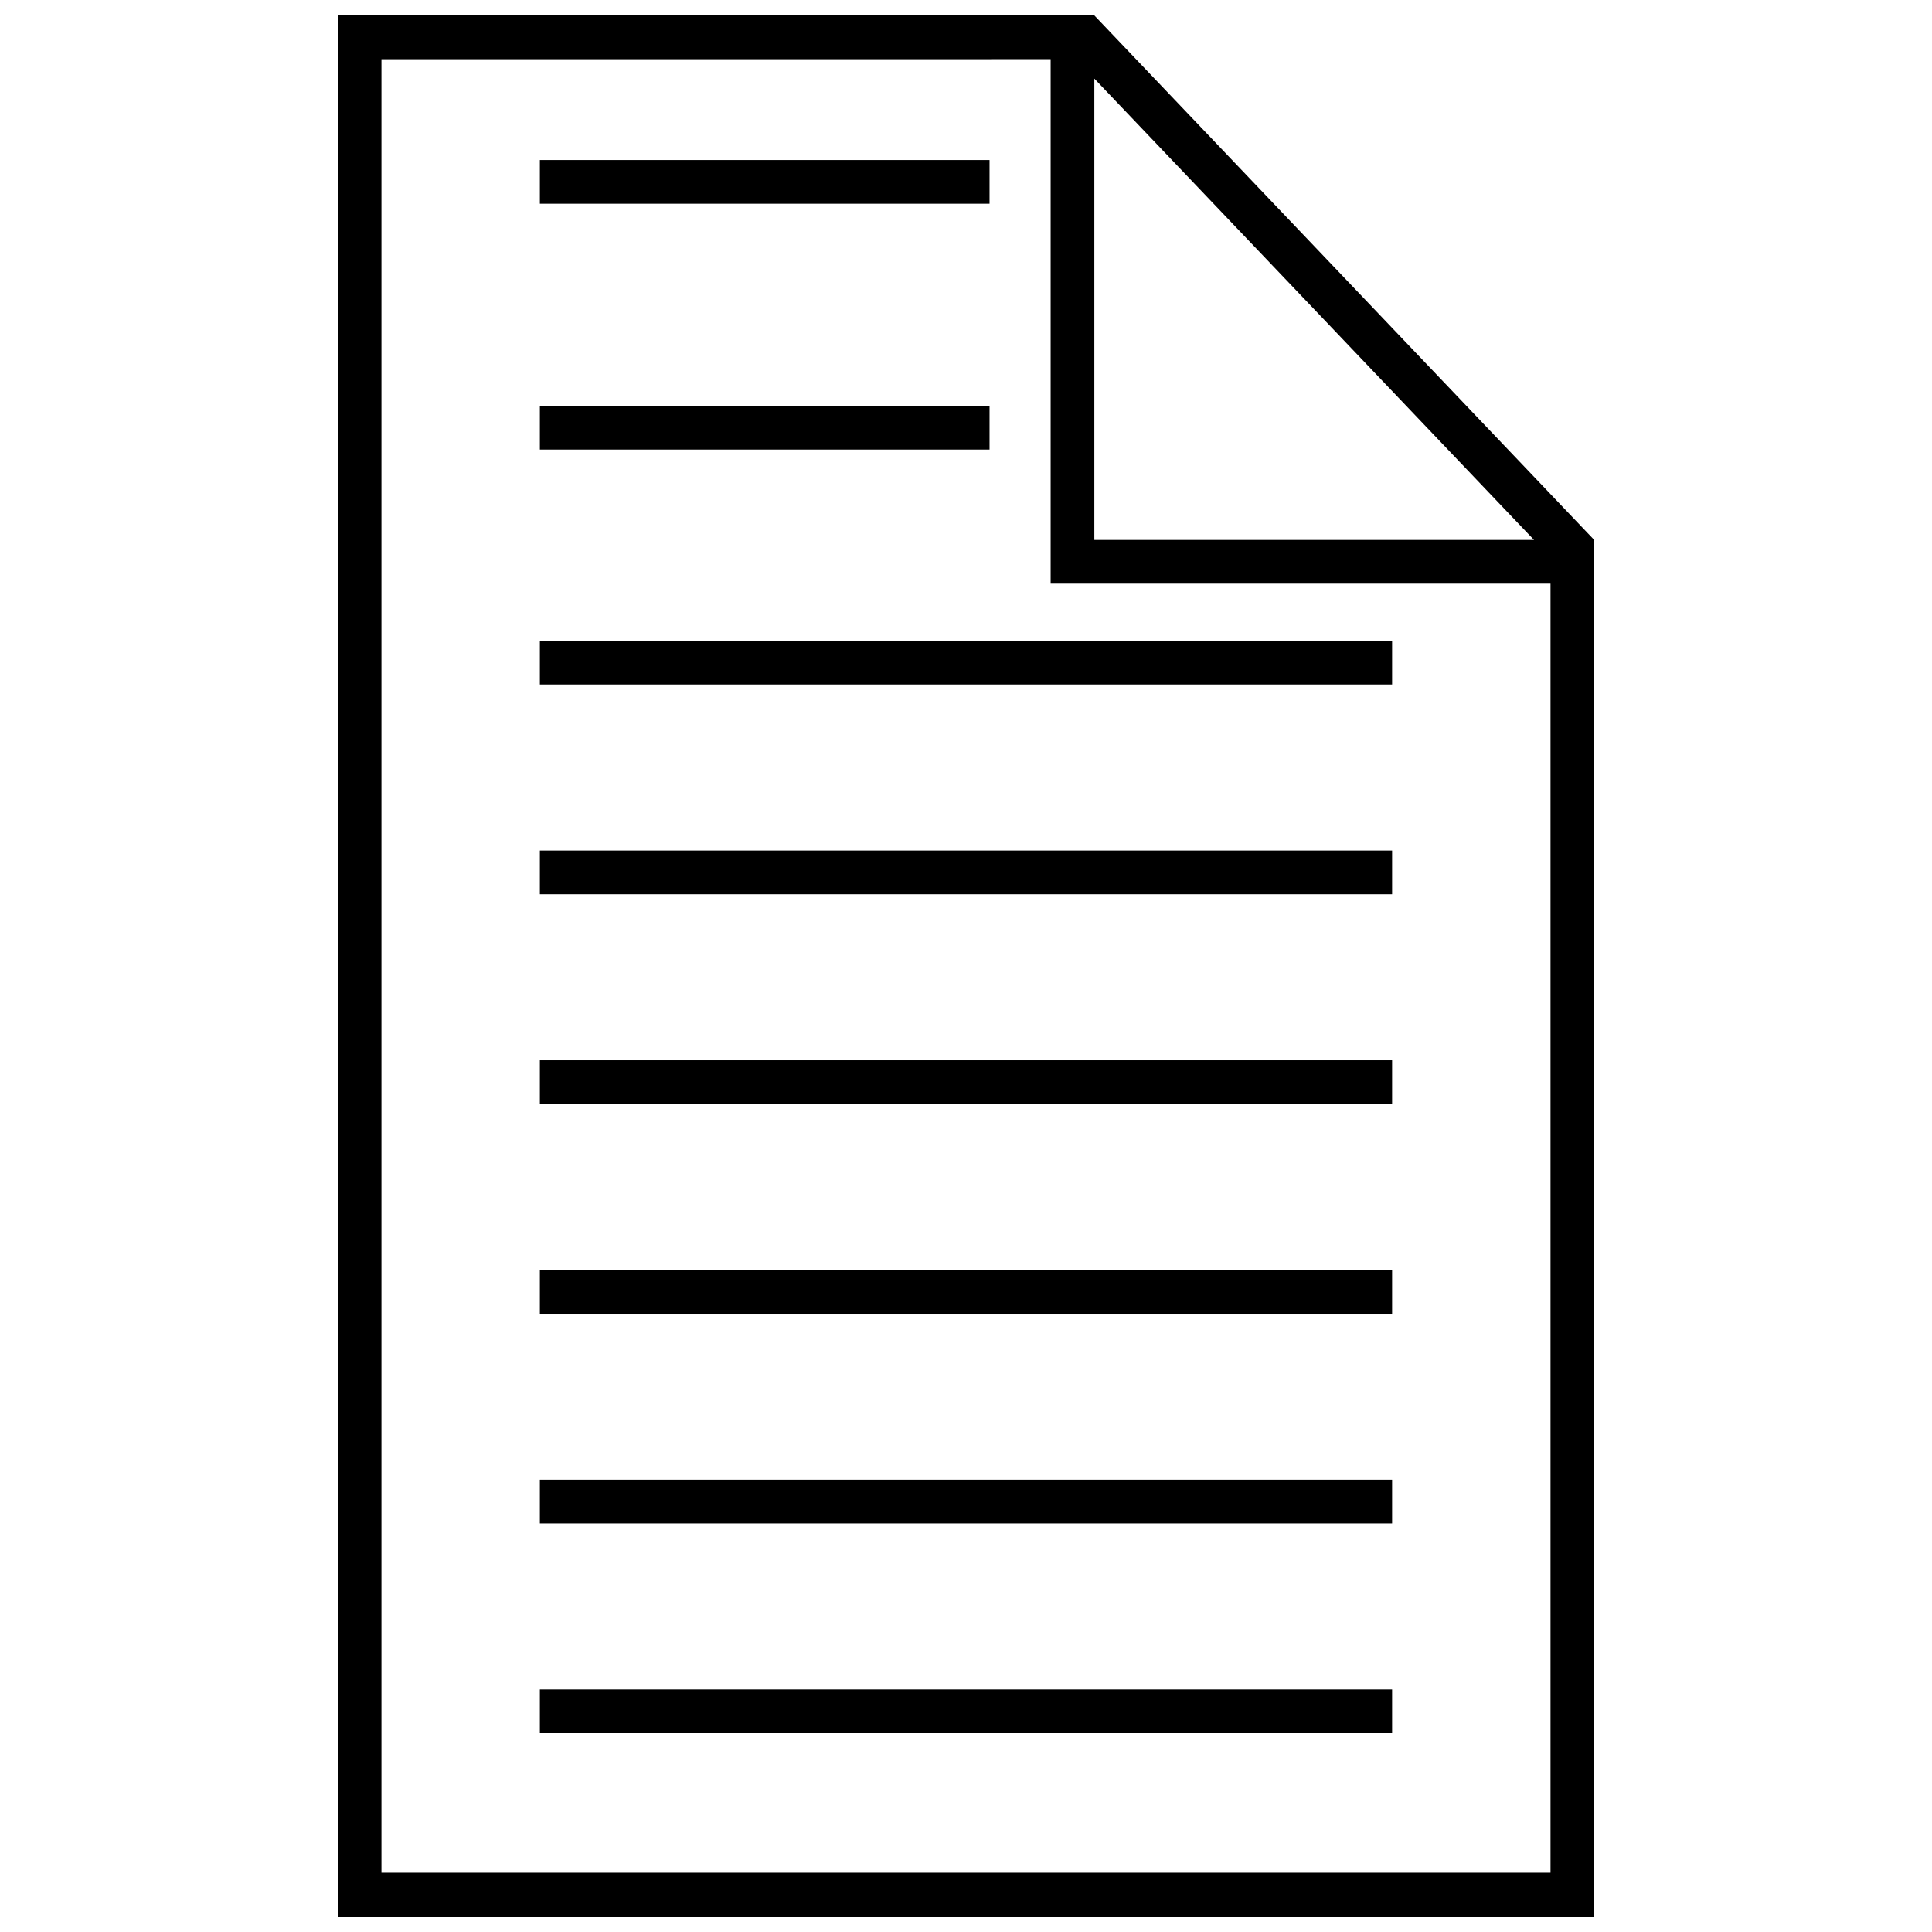
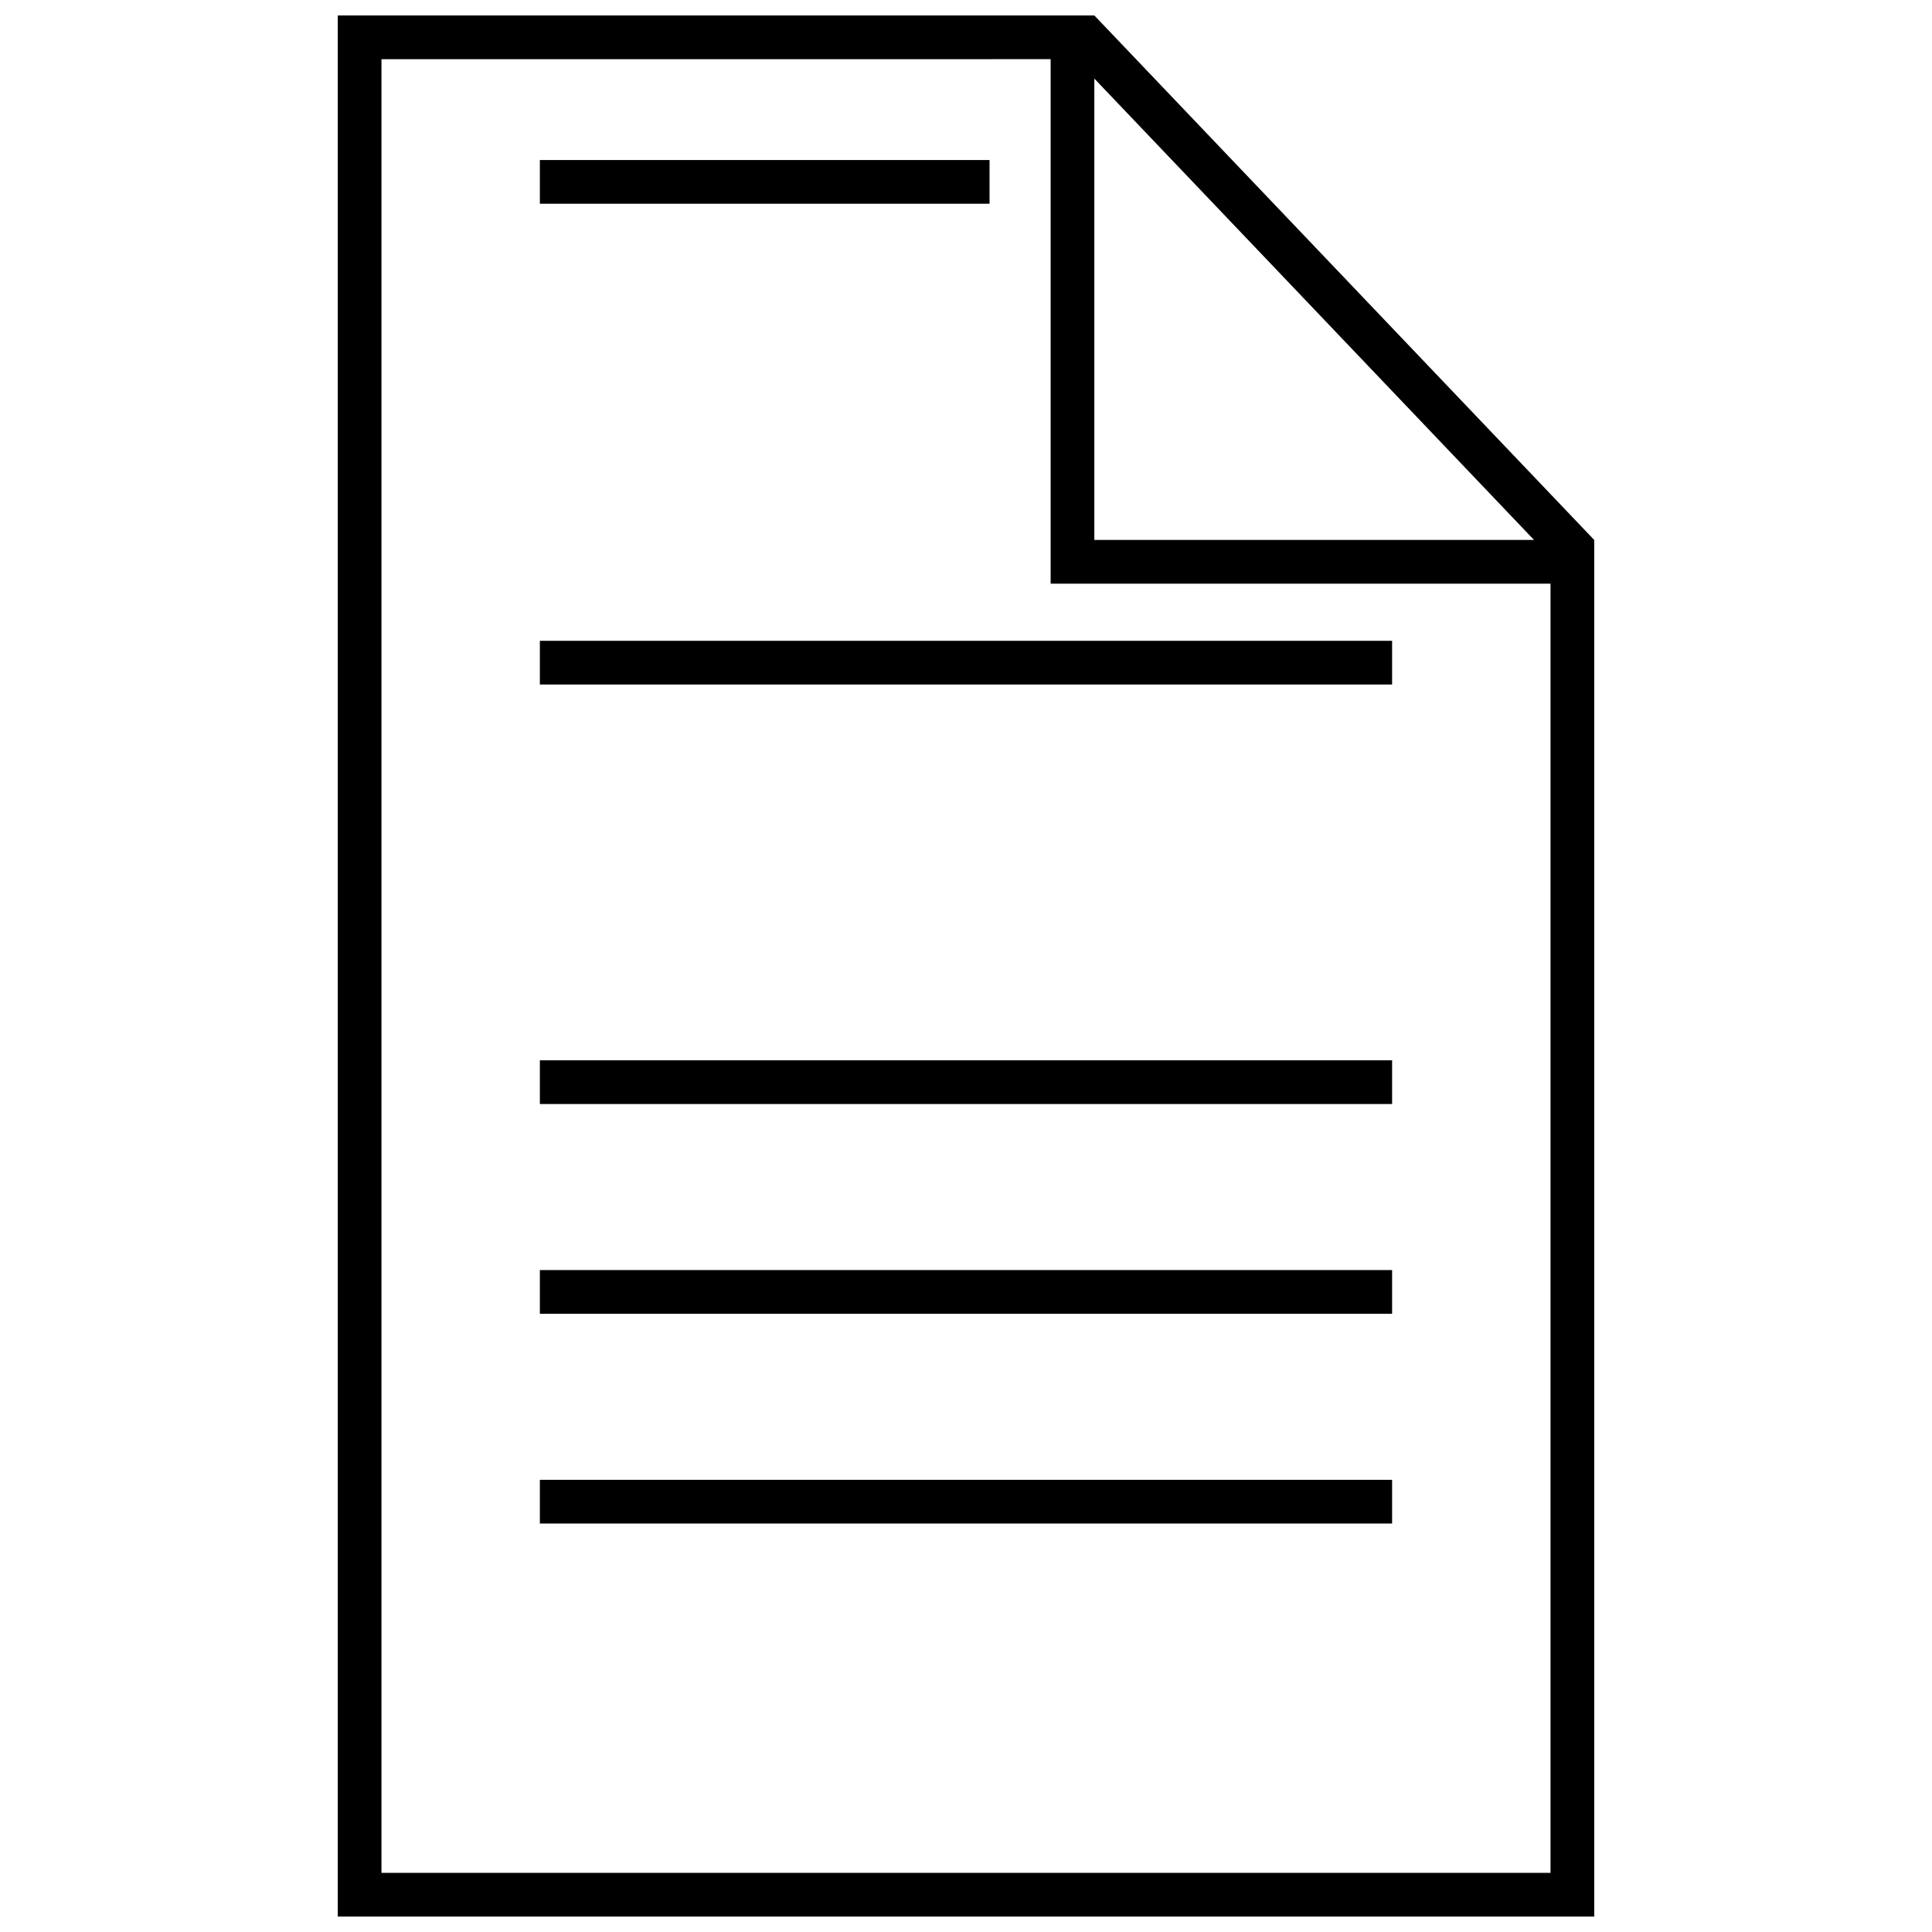
<svg xmlns="http://www.w3.org/2000/svg" width="800px" height="800px" version="1.1" viewBox="144 144 512 512">
  <defs>
    <clipPath id="a">
      <path d="m233 148.09h334v503.81h-334z" />
    </clipPath>
  </defs>
  <g clip-path="url(#a)">
    <path d="m566.48 287.09-132.47-139h-200.5v503.81h332.98v-364.81zm-15.949 0h-116.52v-122.26zm-128.1-127.41v139h132.47v341.65h-309.81v-480.64z" />
  </g>
  <path d="m287.07 313.82h225.85v11.582h-225.85z" />
-   <path d="m287.07 369.41h225.85v11.582h-225.85z" />
  <path d="m287.07 424.99h225.85v11.586h-225.85z" />
  <path d="m287.07 480.58h225.85v11.582h-225.85z" />
  <path d="m287.07 536.17h225.85v11.582h-225.85z" />
-   <path d="m287.07 591.76h225.85v11.582h-225.85z" />
-   <path d="m287.07 251.56h119.17v11.582h-119.17z" />
  <path d="m287.07 186.41h119.17v11.582h-119.17z" />
</svg>